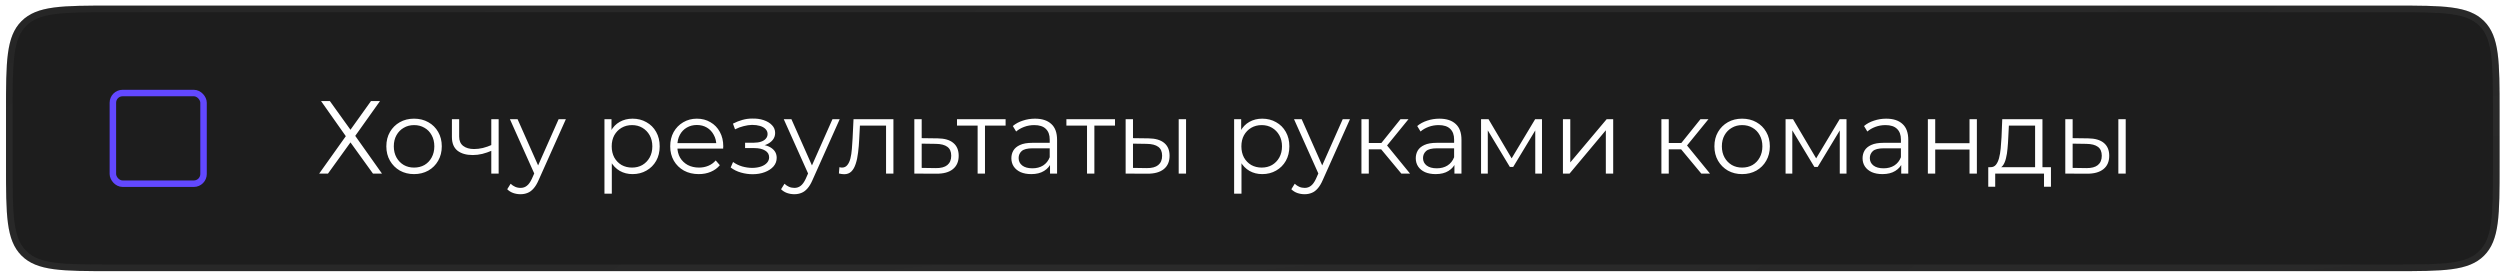
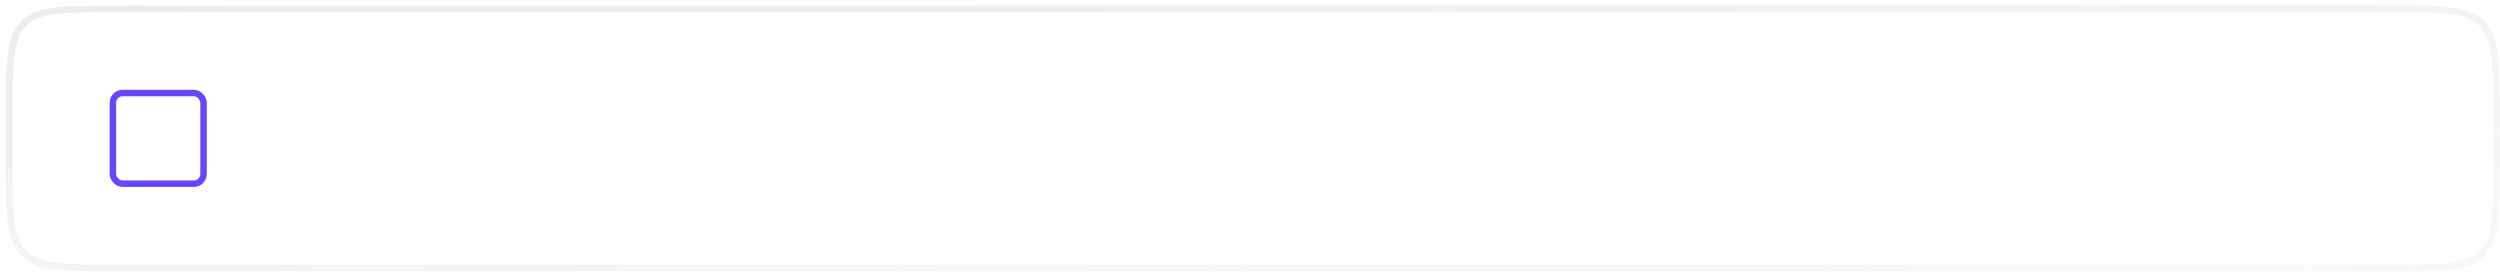
<svg xmlns="http://www.w3.org/2000/svg" width="360" height="40" viewBox="0 0 360 40" fill="none">
  <g filter="url(#filter0_b_8_44)">
-     <path d="M0.865 16.06C0.865 8.869 0.865 5.273 3.099 3.039C5.333 0.805 8.929 0.805 16.12 0.805H344.688C351.879 0.805 355.475 0.805 357.709 3.039C359.943 5.273 359.943 8.869 359.943 16.06V23.791C359.943 30.982 359.943 34.577 357.709 36.811C355.475 39.045 351.879 39.045 344.688 39.045H16.124C8.931 39.045 5.334 39.045 3.1 36.81C0.865 34.576 0.865 30.979 0.865 23.786V16.06Z" fill="#1D1D1D" />
    <path d="M16.12 1.282H344.688C348.297 1.282 350.956 1.283 352.994 1.557C355.018 1.829 356.358 2.363 357.371 3.377C358.385 4.39 358.919 5.73 359.191 7.754C359.465 9.792 359.466 12.451 359.466 16.06V23.791C359.466 27.399 359.465 30.058 359.191 32.096C358.919 34.12 358.385 35.46 357.371 36.474C356.358 37.487 355.018 38.021 352.994 38.293C350.956 38.567 348.297 38.568 344.688 38.568H16.124C12.514 38.568 9.854 38.567 7.816 38.293C5.791 38.021 4.451 37.487 3.437 36.473C2.423 35.459 1.89 34.119 1.617 32.094C1.343 30.056 1.342 27.396 1.342 23.786V16.06C1.342 12.451 1.343 9.792 1.617 7.754C1.889 5.73 2.423 4.39 3.437 3.377C4.45 2.363 5.79 1.829 7.814 1.557C9.852 1.283 12.511 1.282 16.12 1.282Z" stroke="url(#paint0_linear_8_44)" stroke-opacity="0.13" stroke-width="0.954" />
    <path d="M16.12 1.282H344.688C348.297 1.282 350.956 1.283 352.994 1.557C355.018 1.829 356.358 2.363 357.371 3.377C358.385 4.39 358.919 5.73 359.191 7.754C359.465 9.792 359.466 12.451 359.466 16.06V23.791C359.466 27.399 359.465 30.058 359.191 32.096C358.919 34.12 358.385 35.46 357.371 36.474C356.358 37.487 355.018 38.021 352.994 38.293C350.956 38.567 348.297 38.568 344.688 38.568H16.124C12.514 38.568 9.854 38.567 7.816 38.293C5.791 38.021 4.451 37.487 3.437 36.473C2.423 35.459 1.89 34.119 1.617 32.094C1.343 30.056 1.342 27.396 1.342 23.786V16.06C1.342 12.451 1.343 9.792 1.617 7.754C1.889 5.73 2.423 4.39 3.437 3.377C4.45 2.363 5.79 1.829 7.814 1.557C9.852 1.283 12.511 1.282 16.12 1.282Z" stroke="url(#paint1_linear_8_44)" stroke-opacity="0.02" stroke-width="0.954" />
  </g>
-   <path d="M46.23 14.552H47.499L50.468 18.685L53.423 14.552H54.721L51.155 19.566L55.005 24.997H53.707L50.468 20.506L47.23 24.997H45.962L49.797 19.61L46.23 14.552ZM59.618 25.072C58.862 25.072 58.18 24.903 57.573 24.565C56.976 24.216 56.504 23.744 56.156 23.147C55.807 22.54 55.633 21.849 55.633 21.073C55.633 20.287 55.807 19.596 56.156 18.999C56.504 18.402 56.976 17.934 57.573 17.596C58.17 17.258 58.852 17.088 59.618 17.088C60.394 17.088 61.08 17.258 61.677 17.596C62.284 17.934 62.757 18.402 63.095 18.999C63.443 19.596 63.617 20.287 63.617 21.073C63.617 21.849 63.443 22.54 63.095 23.147C62.757 23.744 62.284 24.216 61.677 24.565C61.07 24.903 60.384 25.072 59.618 25.072ZM59.618 24.132C60.185 24.132 60.687 24.008 61.125 23.759C61.563 23.5 61.906 23.142 62.155 22.684C62.413 22.217 62.543 21.68 62.543 21.073C62.543 20.456 62.413 19.919 62.155 19.461C61.906 19.003 61.563 18.65 61.125 18.402C60.687 18.143 60.19 18.014 59.633 18.014C59.075 18.014 58.578 18.143 58.14 18.402C57.703 18.65 57.355 19.003 57.096 19.461C56.837 19.919 56.708 20.456 56.708 21.073C56.708 21.68 56.837 22.217 57.096 22.684C57.355 23.142 57.703 23.5 58.14 23.759C58.578 24.008 59.071 24.132 59.618 24.132ZM70.836 21.685C70.378 21.884 69.915 22.043 69.448 22.162C68.99 22.272 68.533 22.326 68.075 22.326C67.15 22.326 66.419 22.117 65.881 21.7C65.344 21.272 65.076 20.615 65.076 19.73V17.163H66.12V19.67C66.12 20.267 66.314 20.715 66.702 21.013C67.09 21.312 67.612 21.461 68.269 21.461C68.667 21.461 69.085 21.411 69.523 21.312C69.96 21.202 70.403 21.048 70.851 20.849L70.836 21.685ZM70.746 24.997V17.163H71.806V24.997H70.746ZM74.949 27.967C74.581 27.967 74.228 27.907 73.889 27.788C73.561 27.669 73.278 27.49 73.039 27.251L73.531 26.46C73.73 26.649 73.944 26.793 74.173 26.893C74.412 27.002 74.675 27.057 74.964 27.057C75.312 27.057 75.611 26.957 75.859 26.758C76.118 26.569 76.362 26.231 76.59 25.744L77.098 24.595L77.217 24.43L80.441 17.163H81.485L77.56 25.938C77.341 26.445 77.098 26.848 76.829 27.146C76.57 27.445 76.287 27.654 75.979 27.773C75.67 27.902 75.327 27.967 74.949 27.967ZM77.038 25.221L73.427 17.163H74.531L77.725 24.356L77.038 25.221ZM91.085 25.072C90.409 25.072 89.797 24.918 89.25 24.61C88.703 24.291 88.265 23.838 87.937 23.252C87.618 22.655 87.459 21.928 87.459 21.073C87.459 20.217 87.618 19.496 87.937 18.909C88.255 18.312 88.688 17.86 89.235 17.551C89.782 17.243 90.399 17.088 91.085 17.088C91.832 17.088 92.498 17.258 93.085 17.596C93.682 17.924 94.15 18.392 94.488 18.999C94.826 19.596 94.995 20.287 94.995 21.073C94.995 21.869 94.826 22.565 94.488 23.162C94.15 23.759 93.682 24.227 93.085 24.565C92.498 24.903 91.832 25.072 91.085 25.072ZM87.041 27.892V17.163H88.056V19.521L87.952 21.088L88.101 22.67V27.892H87.041ZM91.011 24.132C91.568 24.132 92.065 24.008 92.503 23.759C92.941 23.5 93.289 23.142 93.548 22.684C93.806 22.217 93.936 21.68 93.936 21.073C93.936 20.466 93.806 19.934 93.548 19.476C93.289 19.018 92.941 18.66 92.503 18.402C92.065 18.143 91.568 18.014 91.011 18.014C90.454 18.014 89.951 18.143 89.504 18.402C89.066 18.66 88.718 19.018 88.459 19.476C88.21 19.934 88.086 20.466 88.086 21.073C88.086 21.68 88.21 22.217 88.459 22.684C88.718 23.142 89.066 23.5 89.504 23.759C89.951 24.008 90.454 24.132 91.011 24.132ZM100.629 25.072C99.813 25.072 99.097 24.903 98.48 24.565C97.864 24.216 97.381 23.744 97.033 23.147C96.685 22.54 96.51 21.849 96.51 21.073C96.51 20.297 96.675 19.61 97.003 19.014C97.341 18.417 97.799 17.949 98.376 17.611C98.963 17.263 99.619 17.088 100.346 17.088C101.082 17.088 101.733 17.258 102.3 17.596C102.877 17.924 103.33 18.392 103.658 18.999C103.987 19.596 104.151 20.287 104.151 21.073C104.151 21.123 104.146 21.177 104.136 21.237C104.136 21.287 104.136 21.341 104.136 21.401H97.316V20.61H103.569L103.151 20.924C103.151 20.357 103.027 19.854 102.778 19.416C102.539 18.969 102.211 18.62 101.793 18.372C101.375 18.123 100.893 17.999 100.346 17.999C99.808 17.999 99.326 18.123 98.898 18.372C98.47 18.62 98.137 18.969 97.898 19.416C97.659 19.864 97.54 20.376 97.54 20.953V21.118C97.54 21.715 97.669 22.242 97.928 22.699C98.197 23.147 98.565 23.5 99.032 23.759C99.51 24.008 100.052 24.132 100.659 24.132C101.137 24.132 101.579 24.047 101.987 23.878C102.405 23.709 102.763 23.451 103.062 23.102L103.658 23.789C103.31 24.207 102.873 24.525 102.345 24.744C101.828 24.963 101.256 25.072 100.629 25.072ZM108.382 25.087C107.815 25.087 107.253 25.007 106.695 24.848C106.138 24.689 105.646 24.445 105.218 24.117L105.561 23.326C105.939 23.605 106.377 23.819 106.875 23.968C107.372 24.107 107.864 24.177 108.352 24.177C108.839 24.167 109.262 24.097 109.62 23.968C109.978 23.838 110.257 23.659 110.456 23.431C110.655 23.202 110.754 22.943 110.754 22.655C110.754 22.237 110.565 21.913 110.187 21.685C109.809 21.446 109.292 21.326 108.635 21.326H107.292V20.55H108.561C108.949 20.55 109.292 20.501 109.59 20.401C109.889 20.302 110.118 20.158 110.277 19.968C110.446 19.779 110.531 19.556 110.531 19.297C110.531 19.018 110.431 18.78 110.232 18.581C110.043 18.382 109.779 18.233 109.441 18.133C109.103 18.034 108.72 17.984 108.292 17.984C107.904 17.994 107.501 18.053 107.083 18.163C106.666 18.262 106.253 18.417 105.845 18.625L105.546 17.805C106.004 17.566 106.457 17.387 106.904 17.267C107.362 17.138 107.82 17.073 108.277 17.073C108.904 17.054 109.466 17.128 109.964 17.297C110.471 17.466 110.874 17.71 111.172 18.029C111.471 18.337 111.62 18.71 111.62 19.148C111.62 19.536 111.501 19.874 111.262 20.163C111.023 20.451 110.705 20.675 110.307 20.834C109.909 20.993 109.456 21.073 108.949 21.073L108.994 20.789C109.889 20.789 110.585 20.963 111.083 21.312C111.59 21.66 111.844 22.132 111.844 22.729C111.844 23.197 111.69 23.61 111.381 23.968C111.073 24.316 110.655 24.59 110.128 24.789C109.61 24.988 109.028 25.087 108.382 25.087ZM114.383 27.967C114.015 27.967 113.662 27.907 113.324 27.788C112.996 27.669 112.712 27.49 112.473 27.251L112.966 26.46C113.165 26.649 113.379 26.793 113.607 26.893C113.846 27.002 114.11 27.057 114.398 27.057C114.746 27.057 115.045 26.957 115.294 26.758C115.552 26.569 115.796 26.231 116.025 25.744L116.532 24.595L116.652 24.43L119.875 17.163H120.919L116.995 25.938C116.776 26.445 116.532 26.848 116.264 27.146C116.005 27.445 115.721 27.654 115.413 27.773C115.105 27.902 114.761 27.967 114.383 27.967ZM116.472 25.221L112.861 17.163H113.965L117.159 24.356L116.472 25.221ZM120.802 24.983L120.877 24.072C120.947 24.082 121.011 24.097 121.071 24.117C121.141 24.127 121.2 24.132 121.25 24.132C121.568 24.132 121.822 24.013 122.011 23.774C122.21 23.535 122.359 23.217 122.459 22.819C122.558 22.421 122.628 21.973 122.668 21.476C122.708 20.968 122.742 20.461 122.772 19.954L122.907 17.163H128.652V24.997H127.592V17.775L127.861 18.088H123.593L123.847 17.76L123.727 20.028C123.697 20.705 123.643 21.351 123.563 21.968C123.493 22.585 123.379 23.127 123.22 23.595C123.071 24.062 122.862 24.43 122.593 24.699C122.325 24.958 121.981 25.087 121.563 25.087C121.444 25.087 121.32 25.077 121.19 25.057C121.071 25.037 120.942 25.012 120.802 24.983ZM135.036 19.924C136.021 19.934 136.767 20.153 137.275 20.58C137.792 21.008 138.051 21.625 138.051 22.431C138.051 23.267 137.772 23.908 137.215 24.356C136.668 24.803 135.872 25.022 134.827 25.012L131.664 24.997V17.163H132.723V19.894L135.036 19.924ZM134.768 24.207C135.494 24.216 136.041 24.072 136.409 23.774C136.787 23.465 136.976 23.018 136.976 22.431C136.976 21.844 136.792 21.416 136.424 21.147C136.056 20.869 135.504 20.725 134.768 20.715L132.723 20.685V24.177L134.768 24.207ZM140.778 24.997V17.805L141.046 18.088H137.808V17.163H144.807V18.088H141.569L141.837 17.805V24.997H140.778ZM151.203 24.997V23.267L151.159 22.983V20.088C151.159 19.421 150.97 18.909 150.592 18.551C150.224 18.193 149.671 18.014 148.935 18.014C148.428 18.014 147.945 18.098 147.488 18.267C147.03 18.436 146.642 18.66 146.324 18.939L145.846 18.148C146.244 17.81 146.722 17.551 147.279 17.372C147.836 17.183 148.423 17.088 149.04 17.088C150.054 17.088 150.835 17.342 151.383 17.849C151.94 18.347 152.218 19.108 152.218 20.133V24.997H151.203ZM148.502 25.072C147.915 25.072 147.403 24.978 146.965 24.789C146.538 24.59 146.209 24.321 145.98 23.983C145.752 23.635 145.637 23.237 145.637 22.789C145.637 22.381 145.732 22.013 145.921 21.685C146.12 21.346 146.438 21.078 146.876 20.879C147.324 20.67 147.92 20.566 148.667 20.566H151.368V21.356H148.696C147.94 21.356 147.413 21.491 147.115 21.759C146.826 22.028 146.682 22.361 146.682 22.759C146.682 23.207 146.856 23.565 147.204 23.834C147.552 24.102 148.04 24.236 148.667 24.236C149.263 24.236 149.776 24.102 150.204 23.834C150.641 23.555 150.96 23.157 151.159 22.64L151.397 23.371C151.198 23.888 150.85 24.301 150.353 24.61C149.865 24.918 149.249 25.072 148.502 25.072ZM156.531 24.997V17.805L156.8 18.088H153.561V17.163H160.56V18.088H157.322L157.59 17.805V24.997H156.531ZM169.732 24.997V17.163H170.792V24.997H169.732ZM165.39 19.924C166.375 19.934 167.126 20.153 167.643 20.58C168.161 21.008 168.419 21.625 168.419 22.431C168.419 23.267 168.141 23.908 167.584 24.356C167.026 24.803 166.231 25.022 165.196 25.012L162.092 24.997V17.163H163.151V19.894L165.39 19.924ZM165.121 24.207C165.857 24.216 166.41 24.072 166.778 23.774C167.156 23.465 167.345 23.018 167.345 22.431C167.345 21.844 167.161 21.416 166.793 21.147C166.425 20.869 165.867 20.725 165.121 20.715L163.151 20.685V24.177L165.121 24.207ZM181.758 25.072C181.082 25.072 180.47 24.918 179.923 24.61C179.376 24.291 178.938 23.838 178.61 23.252C178.291 22.655 178.132 21.928 178.132 21.073C178.132 20.217 178.291 19.496 178.61 18.909C178.928 18.312 179.361 17.86 179.908 17.551C180.455 17.243 181.072 17.088 181.758 17.088C182.504 17.088 183.171 17.258 183.758 17.596C184.355 17.924 184.822 18.392 185.161 18.999C185.499 19.596 185.668 20.287 185.668 21.073C185.668 21.869 185.499 22.565 185.161 23.162C184.822 23.759 184.355 24.227 183.758 24.565C183.171 24.903 182.504 25.072 181.758 25.072ZM177.714 27.892V17.163H178.729V19.521L178.624 21.088L178.774 22.67V27.892H177.714ZM181.684 24.132C182.241 24.132 182.738 24.008 183.176 23.759C183.614 23.5 183.962 23.142 184.22 22.684C184.479 22.217 184.608 21.68 184.608 21.073C184.608 20.466 184.479 19.934 184.22 19.476C183.962 19.018 183.614 18.66 183.176 18.402C182.738 18.143 182.241 18.014 181.684 18.014C181.127 18.014 180.624 18.143 180.176 18.402C179.739 18.66 179.39 19.018 179.132 19.476C178.883 19.934 178.759 20.466 178.759 21.073C178.759 21.68 178.883 22.217 179.132 22.684C179.39 23.142 179.739 23.5 180.176 23.759C180.624 24.008 181.127 24.132 181.684 24.132ZM187.86 27.967C187.492 27.967 187.139 27.907 186.801 27.788C186.472 27.669 186.189 27.49 185.95 27.251L186.442 26.46C186.641 26.649 186.855 26.793 187.084 26.893C187.323 27.002 187.587 27.057 187.875 27.057C188.223 27.057 188.522 26.957 188.77 26.758C189.029 26.569 189.273 26.231 189.502 25.744L190.009 24.595L190.128 24.43L193.352 17.163H194.396L190.472 25.938C190.253 26.445 190.009 26.848 189.74 27.146C189.482 27.445 189.198 27.654 188.89 27.773C188.581 27.902 188.238 27.967 187.86 27.967ZM189.949 25.221L186.338 17.163H187.442L190.636 24.356L189.949 25.221ZM201.792 24.997L198.569 21.118L199.449 20.595L203.046 24.997H201.792ZM196.047 24.997V17.163H197.106V24.997H196.047ZM196.778 21.506V20.595H199.3V21.506H196.778ZM199.539 21.192L198.554 21.043L201.673 17.163H202.822L199.539 21.192ZM209.437 24.997V23.267L209.392 22.983V20.088C209.392 19.421 209.203 18.909 208.825 18.551C208.457 18.193 207.905 18.014 207.169 18.014C206.661 18.014 206.179 18.098 205.721 18.267C205.264 18.436 204.876 18.66 204.557 18.939L204.08 18.148C204.478 17.81 204.955 17.551 205.512 17.372C206.069 17.183 206.656 17.088 207.273 17.088C208.288 17.088 209.069 17.342 209.616 17.849C210.173 18.347 210.452 19.108 210.452 20.133V24.997H209.437ZM206.736 25.072C206.149 25.072 205.637 24.978 205.199 24.789C204.771 24.59 204.443 24.321 204.214 23.983C203.985 23.635 203.871 23.237 203.871 22.789C203.871 22.381 203.965 22.013 204.154 21.685C204.353 21.346 204.672 21.078 205.109 20.879C205.557 20.67 206.154 20.566 206.9 20.566H209.601V21.356H206.93C206.174 21.356 205.647 21.491 205.348 21.759C205.06 22.028 204.915 22.361 204.915 22.759C204.915 23.207 205.089 23.565 205.438 23.834C205.786 24.102 206.273 24.236 206.9 24.236C207.497 24.236 208.009 24.102 208.437 23.834C208.875 23.555 209.193 23.157 209.392 22.64L209.631 23.371C209.432 23.888 209.084 24.301 208.586 24.61C208.099 24.918 207.482 25.072 206.736 25.072ZM213.272 24.997V17.163H214.347L217.898 23.177H217.451L221.062 17.163H222.047V24.997H221.077V18.372L221.271 18.461L217.898 24.042H217.421L214.018 18.402L214.242 18.357V24.997H213.272ZM225.062 24.997V17.163H226.121V23.386L231.359 17.163H232.299V24.997H231.24V18.76L226.017 24.997H225.062ZM244.986 24.997L241.763 21.118L242.644 20.595L246.24 24.997H244.986ZM239.241 24.997V17.163H240.301V24.997H239.241ZM239.972 21.506V20.595H242.494V21.506H239.972ZM242.733 21.192L241.748 21.043L244.867 17.163H246.016L242.733 21.192ZM250.858 25.072C250.102 25.072 249.421 24.903 248.814 24.565C248.217 24.216 247.745 23.744 247.396 23.147C247.048 22.54 246.874 21.849 246.874 21.073C246.874 20.287 247.048 19.596 247.396 18.999C247.745 18.402 248.217 17.934 248.814 17.596C249.411 17.258 250.092 17.088 250.858 17.088C251.634 17.088 252.321 17.258 252.918 17.596C253.525 17.934 253.997 18.402 254.335 18.999C254.684 19.596 254.858 20.287 254.858 21.073C254.858 21.849 254.684 22.54 254.335 23.147C253.997 23.744 253.525 24.216 252.918 24.565C252.311 24.903 251.624 25.072 250.858 25.072ZM250.858 24.132C251.426 24.132 251.928 24.008 252.366 23.759C252.803 23.5 253.147 23.142 253.395 22.684C253.654 22.217 253.783 21.68 253.783 21.073C253.783 20.456 253.654 19.919 253.395 19.461C253.147 19.003 252.803 18.65 252.366 18.402C251.928 18.143 251.43 18.014 250.873 18.014C250.316 18.014 249.819 18.143 249.381 18.402C248.943 18.65 248.595 19.003 248.337 19.461C248.078 19.919 247.949 20.456 247.949 21.073C247.949 21.68 248.078 22.217 248.337 22.684C248.595 23.142 248.943 23.5 249.381 23.759C249.819 24.008 250.311 24.132 250.858 24.132ZM257.122 24.997V17.163H258.197L261.748 23.177H261.301L264.912 17.163H265.897V24.997H264.927V18.372L265.121 18.461L261.748 24.042H261.271L257.868 18.402L258.092 18.357V24.997H257.122ZM273.776 24.997V23.267L273.732 22.983V20.088C273.732 19.421 273.543 18.909 273.165 18.551C272.797 18.193 272.244 18.014 271.508 18.014C271.001 18.014 270.518 18.098 270.061 18.267C269.603 18.436 269.215 18.66 268.897 18.939L268.419 18.148C268.817 17.81 269.295 17.551 269.852 17.372C270.409 17.183 270.996 17.088 271.613 17.088C272.627 17.088 273.408 17.342 273.956 17.849C274.513 18.347 274.791 19.108 274.791 20.133V24.997H273.776ZM271.075 25.072C270.488 25.072 269.976 24.978 269.538 24.789C269.111 24.59 268.782 24.321 268.554 23.983C268.325 23.635 268.21 23.237 268.21 22.789C268.21 22.381 268.305 22.013 268.494 21.685C268.693 21.346 269.011 21.078 269.449 20.879C269.897 20.67 270.493 20.566 271.24 20.566H273.941V21.356H271.269C270.513 21.356 269.986 21.491 269.688 21.759C269.399 22.028 269.255 22.361 269.255 22.759C269.255 23.207 269.429 23.565 269.777 23.834C270.125 24.102 270.613 24.236 271.24 24.236C271.837 24.236 272.349 24.102 272.777 23.834C273.214 23.555 273.533 23.157 273.732 22.64L273.97 23.371C273.771 23.888 273.423 24.301 272.926 24.61C272.438 24.918 271.822 25.072 271.075 25.072ZM277.612 24.997V17.163H278.671V20.625H283.611V17.163H284.67V24.997H283.611V21.535H278.671V24.997H277.612ZM293.054 24.49V18.088H289.278L289.189 19.834C289.169 20.361 289.134 20.879 289.084 21.386C289.045 21.894 288.97 22.361 288.86 22.789C288.761 23.207 288.617 23.55 288.428 23.819C288.239 24.077 287.995 24.227 287.697 24.266L286.637 24.072C286.945 24.082 287.199 23.973 287.398 23.744C287.597 23.505 287.751 23.182 287.861 22.774C287.97 22.366 288.05 21.904 288.099 21.386C288.149 20.859 288.189 20.322 288.219 19.775L288.323 17.163H294.113V24.49H293.054ZM286.309 26.893V24.072H295.337V26.893H294.337V24.997H287.309V26.893H286.309ZM305.042 24.997V17.163H306.102V24.997H305.042ZM300.7 19.924C301.685 19.934 302.436 20.153 302.953 20.58C303.47 21.008 303.729 21.625 303.729 22.431C303.729 23.267 303.45 23.908 302.893 24.356C302.336 24.803 301.54 25.022 300.506 25.012L297.402 24.997V17.163H298.461V19.894L300.7 19.924ZM300.431 24.207C301.167 24.216 301.719 24.072 302.087 23.774C302.466 23.465 302.655 23.018 302.655 22.431C302.655 21.844 302.47 21.416 302.102 21.147C301.734 20.869 301.177 20.725 300.431 20.715L298.461 20.685V24.177L300.431 24.207Z" fill="white" />
  <rect x="16.254" y="13.396" width="13.057" height="13.057" rx="1.399" stroke="#6248FF" stroke-width="0.933" />
  <defs>
    <filter id="filter0_b_8_44" x="-4.857" y="-4.917" width="370.523" height="49.685" filterUnits="userSpaceOnUse" color-interpolation-filters="sRGB">
      <feFlood flood-opacity="0" result="BackgroundImageFix" />
      <feGaussianBlur in="BackgroundImageFix" stdDeviation="2.861" />
      <feComposite in2="SourceAlpha" operator="in" result="effect1_backgroundBlur_8_44" />
      <feBlend mode="normal" in="SourceGraphic" in2="effect1_backgroundBlur_8_44" result="shape" />
    </filter>
    <linearGradient id="paint0_linear_8_44" x1="-10.309" y1="-2.484" x2="6.907" y2="156.106" gradientUnits="userSpaceOnUse">
      <stop stop-color="#5F5F5F" />
      <stop offset="1" stop-color="white" stop-opacity="0" />
    </linearGradient>
    <linearGradient id="paint1_linear_8_44" x1="401.661" y1="41.923" x2="236.613" y2="-188.912" gradientUnits="userSpaceOnUse">
      <stop stop-color="#8C8C8C" />
      <stop offset="1" stop-color="white" stop-opacity="0" />
    </linearGradient>
  </defs>
</svg>